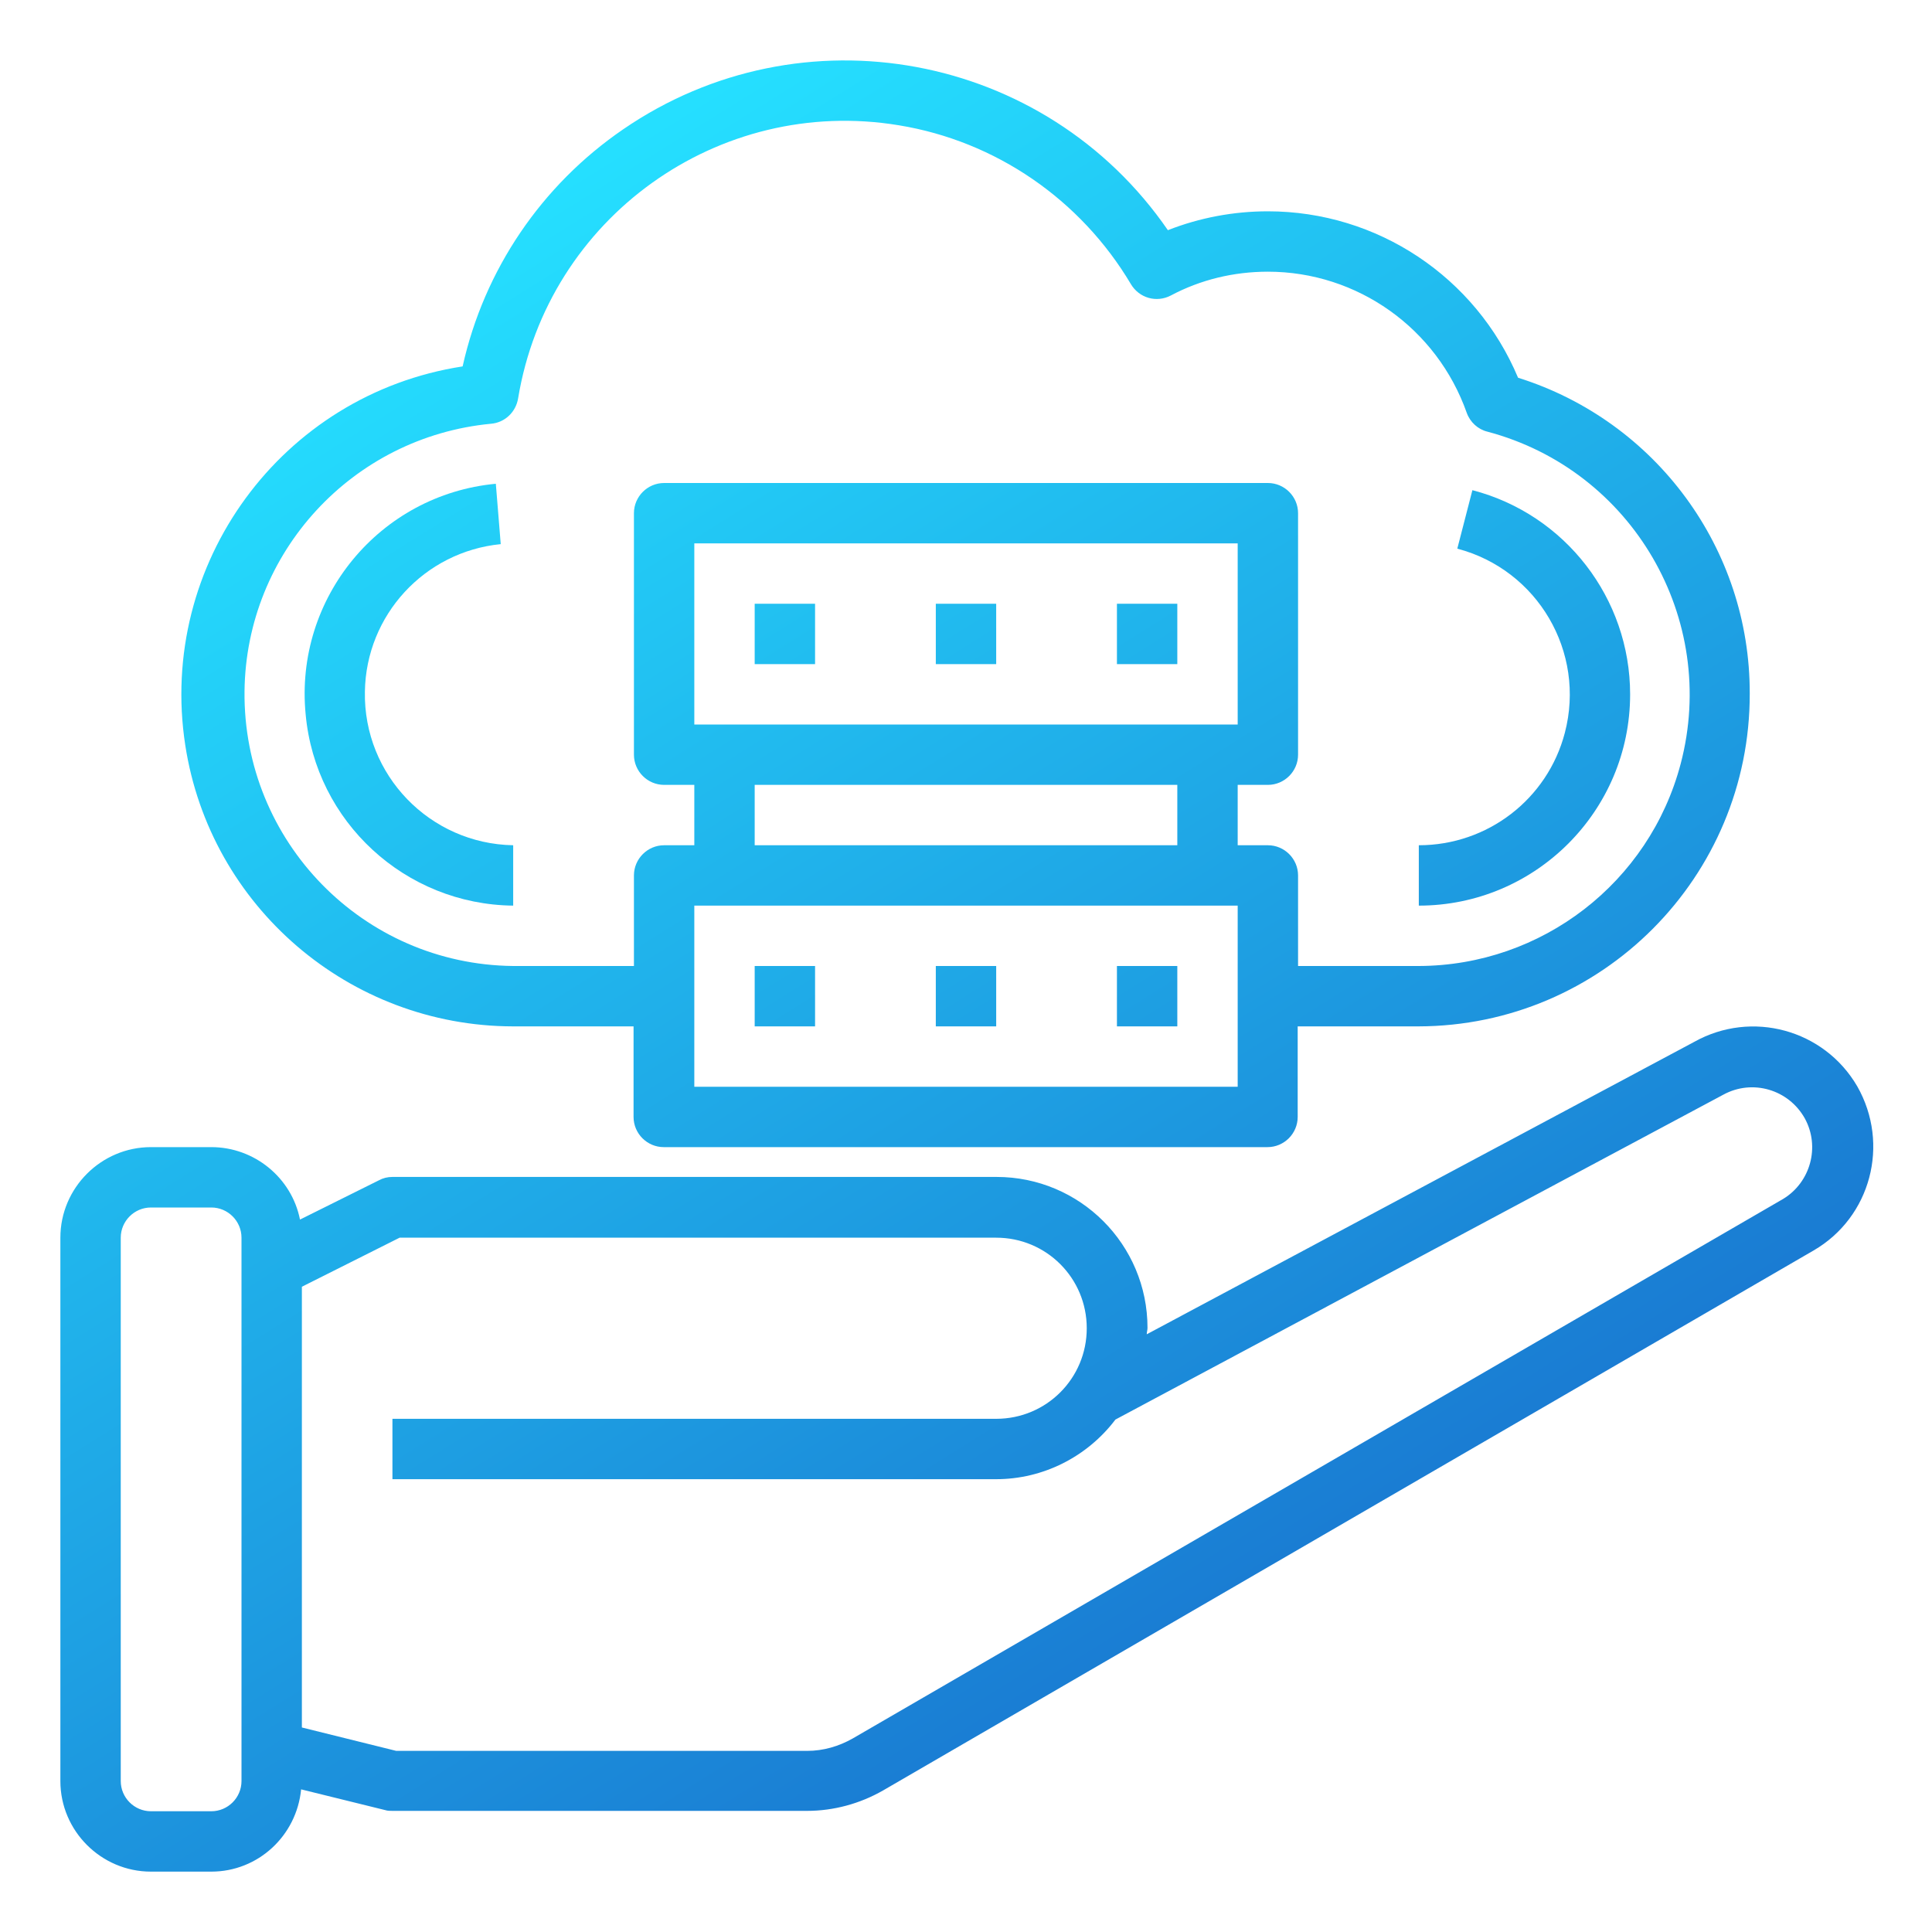
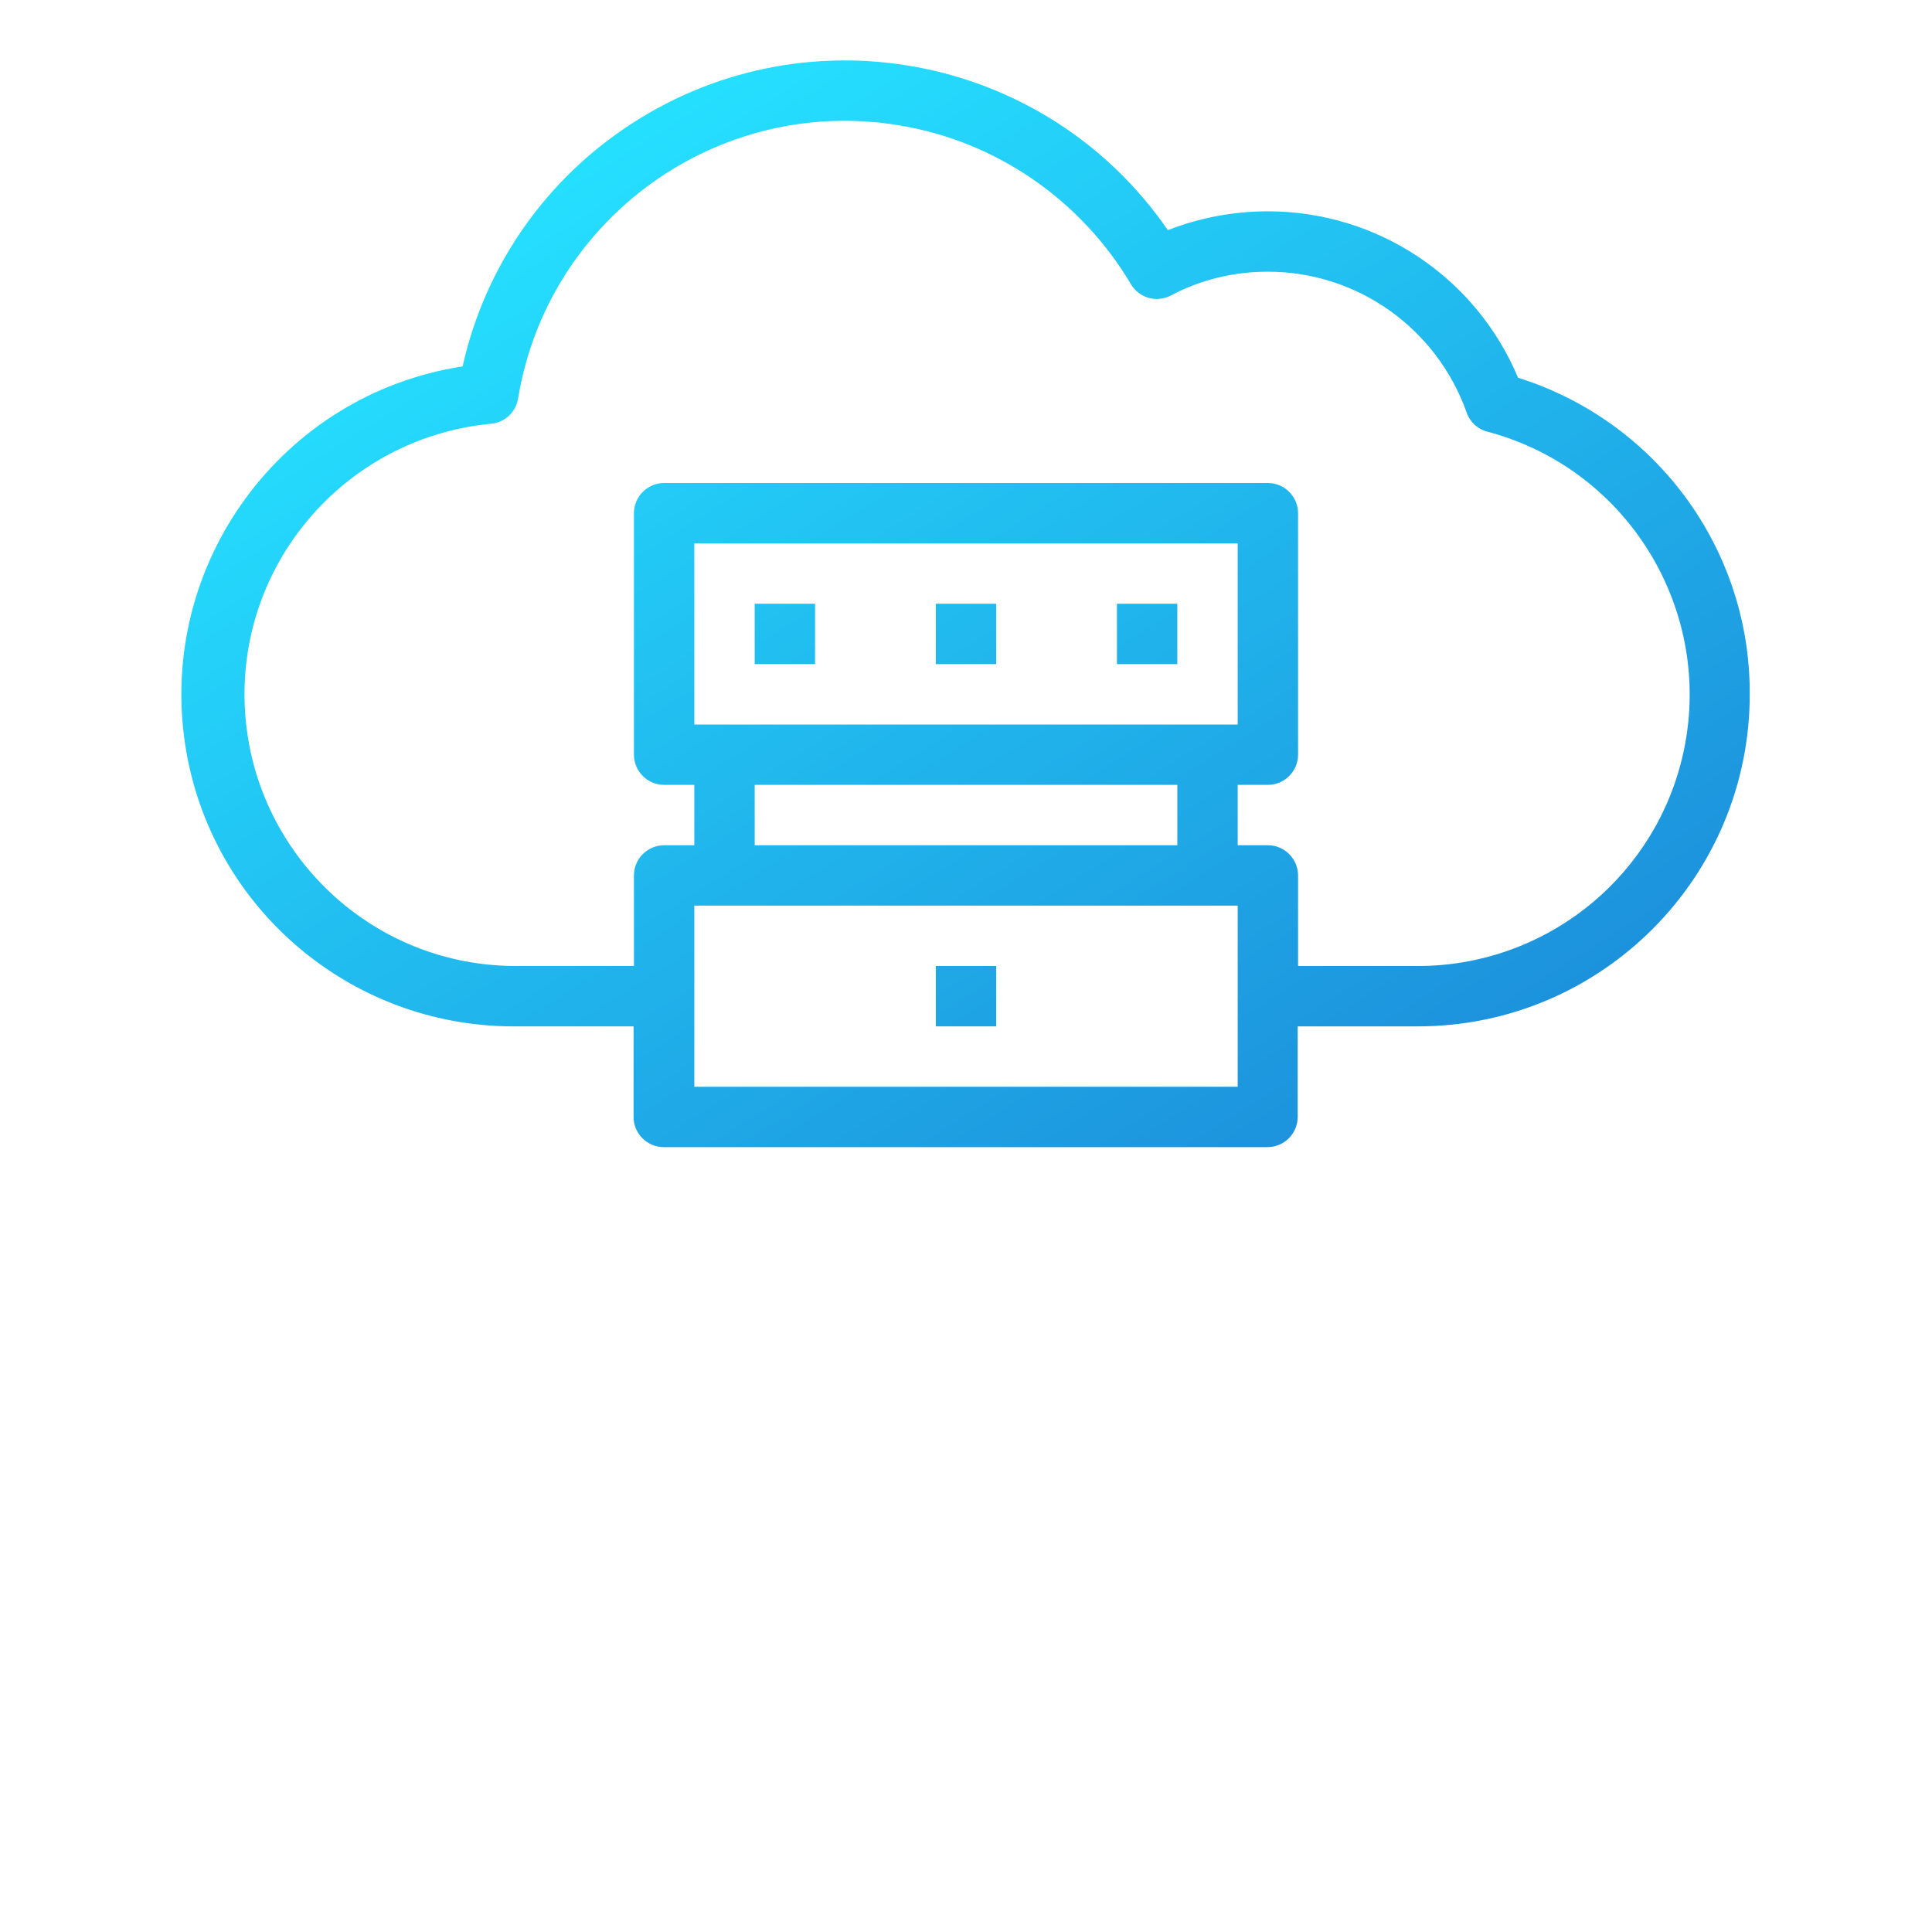
<svg xmlns="http://www.w3.org/2000/svg" version="1.1" id="Слой_1" x="0px" y="0px" viewBox="0 0 512 512" style="enable-background:new 0 0 512 512;" xml:space="preserve">
  <style type="text/css">
	.st0{fill:url(#SVGID_1_);}
	.st1{fill:url(#SVGID_2_);}
	.st2{fill:url(#SVGID_3_);}
	.st3{fill:url(#SVGID_4_);}
	.st4{fill:url(#SVGID_5_);}
	.st5{fill:url(#SVGID_6_);}
	.st6{fill:url(#SVGID_7_);}
	.st7{fill:url(#SVGID_8_);}
	.st8{fill:url(#SVGID_9_);}
	.st9{fill:url(#SVGID_10_);}
</style>
  <g id="Protect_cloud_server_hand_safety">
    <linearGradient id="SVGID_1_" gradientUnits="userSpaceOnUse" x1="372.661" y1="573.132" x2="70.672" y2="89.849">
      <stop offset="0" style="stop-color:#1659C3" />
      <stop offset="1" style="stop-color:#25DFFF" />
    </linearGradient>
-     <path class="st0" d="M492.2,287.9c-8.8-15.1-28-20.3-43.2-11.8l-145.1,77.5c0-0.6,0.2-1.1,0.2-1.7c0-22.1-17.9-40-40-40H104   c-1.3,0-2.5,0.3-3.6,0.9l-20.9,10.4C77.3,312.1,67.4,304,56,304H40c-13.2,0-24,10.8-24,24v144c0,13.2,10.8,24,24,24h16   c12.4,0,22.6-9.5,23.8-21.8l22.3,5.5c0.6,0.2,1.3,0.2,1.9,0.2h109.9c7,0,14-1.9,20.1-5.4l246.6-143.1   C495.8,322.6,500.9,303.2,492.2,287.9L492.2,287.9z M64,472c0,4.4-3.6,8-8,8H40c-4.4,0-8-3.6-8-8V328c0-4.4,3.6-8,8-8h16   c4.4,0,8,3.6,8,8V472z M472.6,317.7L226,460.7c-3.7,2.1-7.8,3.3-12.1,3.3H105l-25-6.2V341l25.9-13H264c13.3,0,24,10.7,24,24   s-10.7,24-24,24H104v16h160c12.4,0,24.1-5.9,31.6-15.8l161.1-86.1c7.7-4.2,17.3-1.4,21.6,6.3C482.4,303.9,479.8,313.3,472.6,317.7   L472.6,317.7z" />
    <linearGradient id="SVGID_2_" gradientUnits="userSpaceOnUse" x1="462.534" y1="514.562" x2="165.115" y2="38.591">
      <stop offset="0" style="stop-color:#1659C3" />
      <stop offset="1" style="stop-color:#25DFFF" />
    </linearGradient>
    <path class="st1" d="M402.3,100.1C391.1,73.4,365,56,336,56c-9.1,0-18.1,1.7-26.5,5C277,13.8,212.4,1.8,165.1,34.3   c-21.6,14.8-36.8,37.2-42.5,62.8c-48,7.4-80.9,52.4-73.5,100.4c6.6,42.8,43.5,74.4,86.8,74.5h32v24c0,4.4,3.6,8,8,8h160   c4.4,0,8-3.6,8-8v-24h32c48.6-0.1,87.9-39.6,87.8-88.2C463.8,145.5,438.9,111.6,402.3,100.1z M328,288H184v-48h144V288z M184,192   v-48h144v48H184z M312,208v16H200v-16H312z M376,256h-32v-24c0-4.4-3.6-8-8-8h-8v-16h8c4.4,0,8-3.6,8-8v-64c0-4.4-3.6-8-8-8H176   c-4.4,0-8,3.6-8,8v64c0,4.4,3.6,8,8,8h8v16h-8c-4.4,0-8,3.6-8,8v24h-32c-39.8-0.4-71.6-33-71.2-72.8c0.4-36.8,28.6-67.4,65.3-70.9   c3.7-0.3,6.6-3.1,7.2-6.7c7.9-47.9,53.1-80.3,100.9-72.4c25.7,4.2,48.2,19.7,61.5,42.1c2.2,3.7,6.8,5,10.6,3   C318.2,74.1,327,72,336,72c23.7,0,44.8,15,52.7,37.4c0.9,2.5,3,4.4,5.5,5c38.4,10.2,61.3,49.6,51.2,88   C437.1,233.9,408.6,255.9,376,256z" />
    <linearGradient id="SVGID_3_" gradientUnits="userSpaceOnUse" x1="434.504" y1="530.483" x2="137.301" y2="54.858">
      <stop offset="0" style="stop-color:#1659C3" />
      <stop offset="1" style="stop-color:#25DFFF" />
    </linearGradient>
    <path class="st2" d="M200,160h16v16h-16V160z" />
    <linearGradient id="SVGID_4_" gradientUnits="userSpaceOnUse" x1="469.269" y1="509.302" x2="172.066" y2="33.677">
      <stop offset="0" style="stop-color:#1659C3" />
      <stop offset="1" style="stop-color:#25DFFF" />
    </linearGradient>
    <path class="st3" d="M248,160h16v16h-16V160z" />
    <linearGradient id="SVGID_5_" gradientUnits="userSpaceOnUse" x1="504.034" y1="488.122" x2="206.831" y2="12.496">
      <stop offset="0" style="stop-color:#1659C3" />
      <stop offset="1" style="stop-color:#25DFFF" />
    </linearGradient>
    <path class="st4" d="M296,160h16v16h-16V160z" />
    <linearGradient id="SVGID_6_" gradientUnits="userSpaceOnUse" x1="390.874" y1="556.66" x2="93.671" y2="81.035">
      <stop offset="0" style="stop-color:#1659C3" />
      <stop offset="1" style="stop-color:#25DFFF" />
    </linearGradient>
-     <path class="st5" d="M200,256h16v16h-16V256z" />
    <linearGradient id="SVGID_7_" gradientUnits="userSpaceOnUse" x1="425.639" y1="535.479" x2="128.435" y2="59.854">
      <stop offset="0" style="stop-color:#1659C3" />
      <stop offset="1" style="stop-color:#25DFFF" />
    </linearGradient>
    <path class="st6" d="M248,256h16v16h-16V256z" />
    <linearGradient id="SVGID_8_" gradientUnits="userSpaceOnUse" x1="460.404" y1="514.299" x2="163.2" y2="38.673">
      <stop offset="0" style="stop-color:#1659C3" />
      <stop offset="1" style="stop-color:#25DFFF" />
    </linearGradient>
-     <path class="st7" d="M296,256h16v16h-16V256z" />
    <linearGradient id="SVGID_9_" gradientUnits="userSpaceOnUse" x1="558.715" y1="451.594" x2="264.109" y2="-19.873">
      <stop offset="0" style="stop-color:#1659C3" />
      <stop offset="1" style="stop-color:#25DFFF" />
    </linearGradient>
-     <path class="st8" d="M432,184c0-25.4-17.2-47.7-41.8-54.1l-4,15.5c21.3,5.6,34.1,27.4,28.5,48.8c-4.6,17.6-20.5,29.8-38.7,29.8v16   C406.9,240,432,214.9,432,184z" />
    <linearGradient id="SVGID_10_" gradientUnits="userSpaceOnUse" x1="360.662" y1="571.701" x2="65.518" y2="99.372">
      <stop offset="0" style="stop-color:#1659C3" />
      <stop offset="1" style="stop-color:#25DFFF" />
    </linearGradient>
-     <path class="st9" d="M136,240v-16c-22.1-0.4-39.7-18.6-39.3-40.7c0.3-20.3,15.8-37.1,36-39.1l-1.3-16   c-30.8,2.9-53.4,30.3-50.4,61.1C83.6,217.8,107.4,239.7,136,240L136,240z" />
  </g>
</svg>